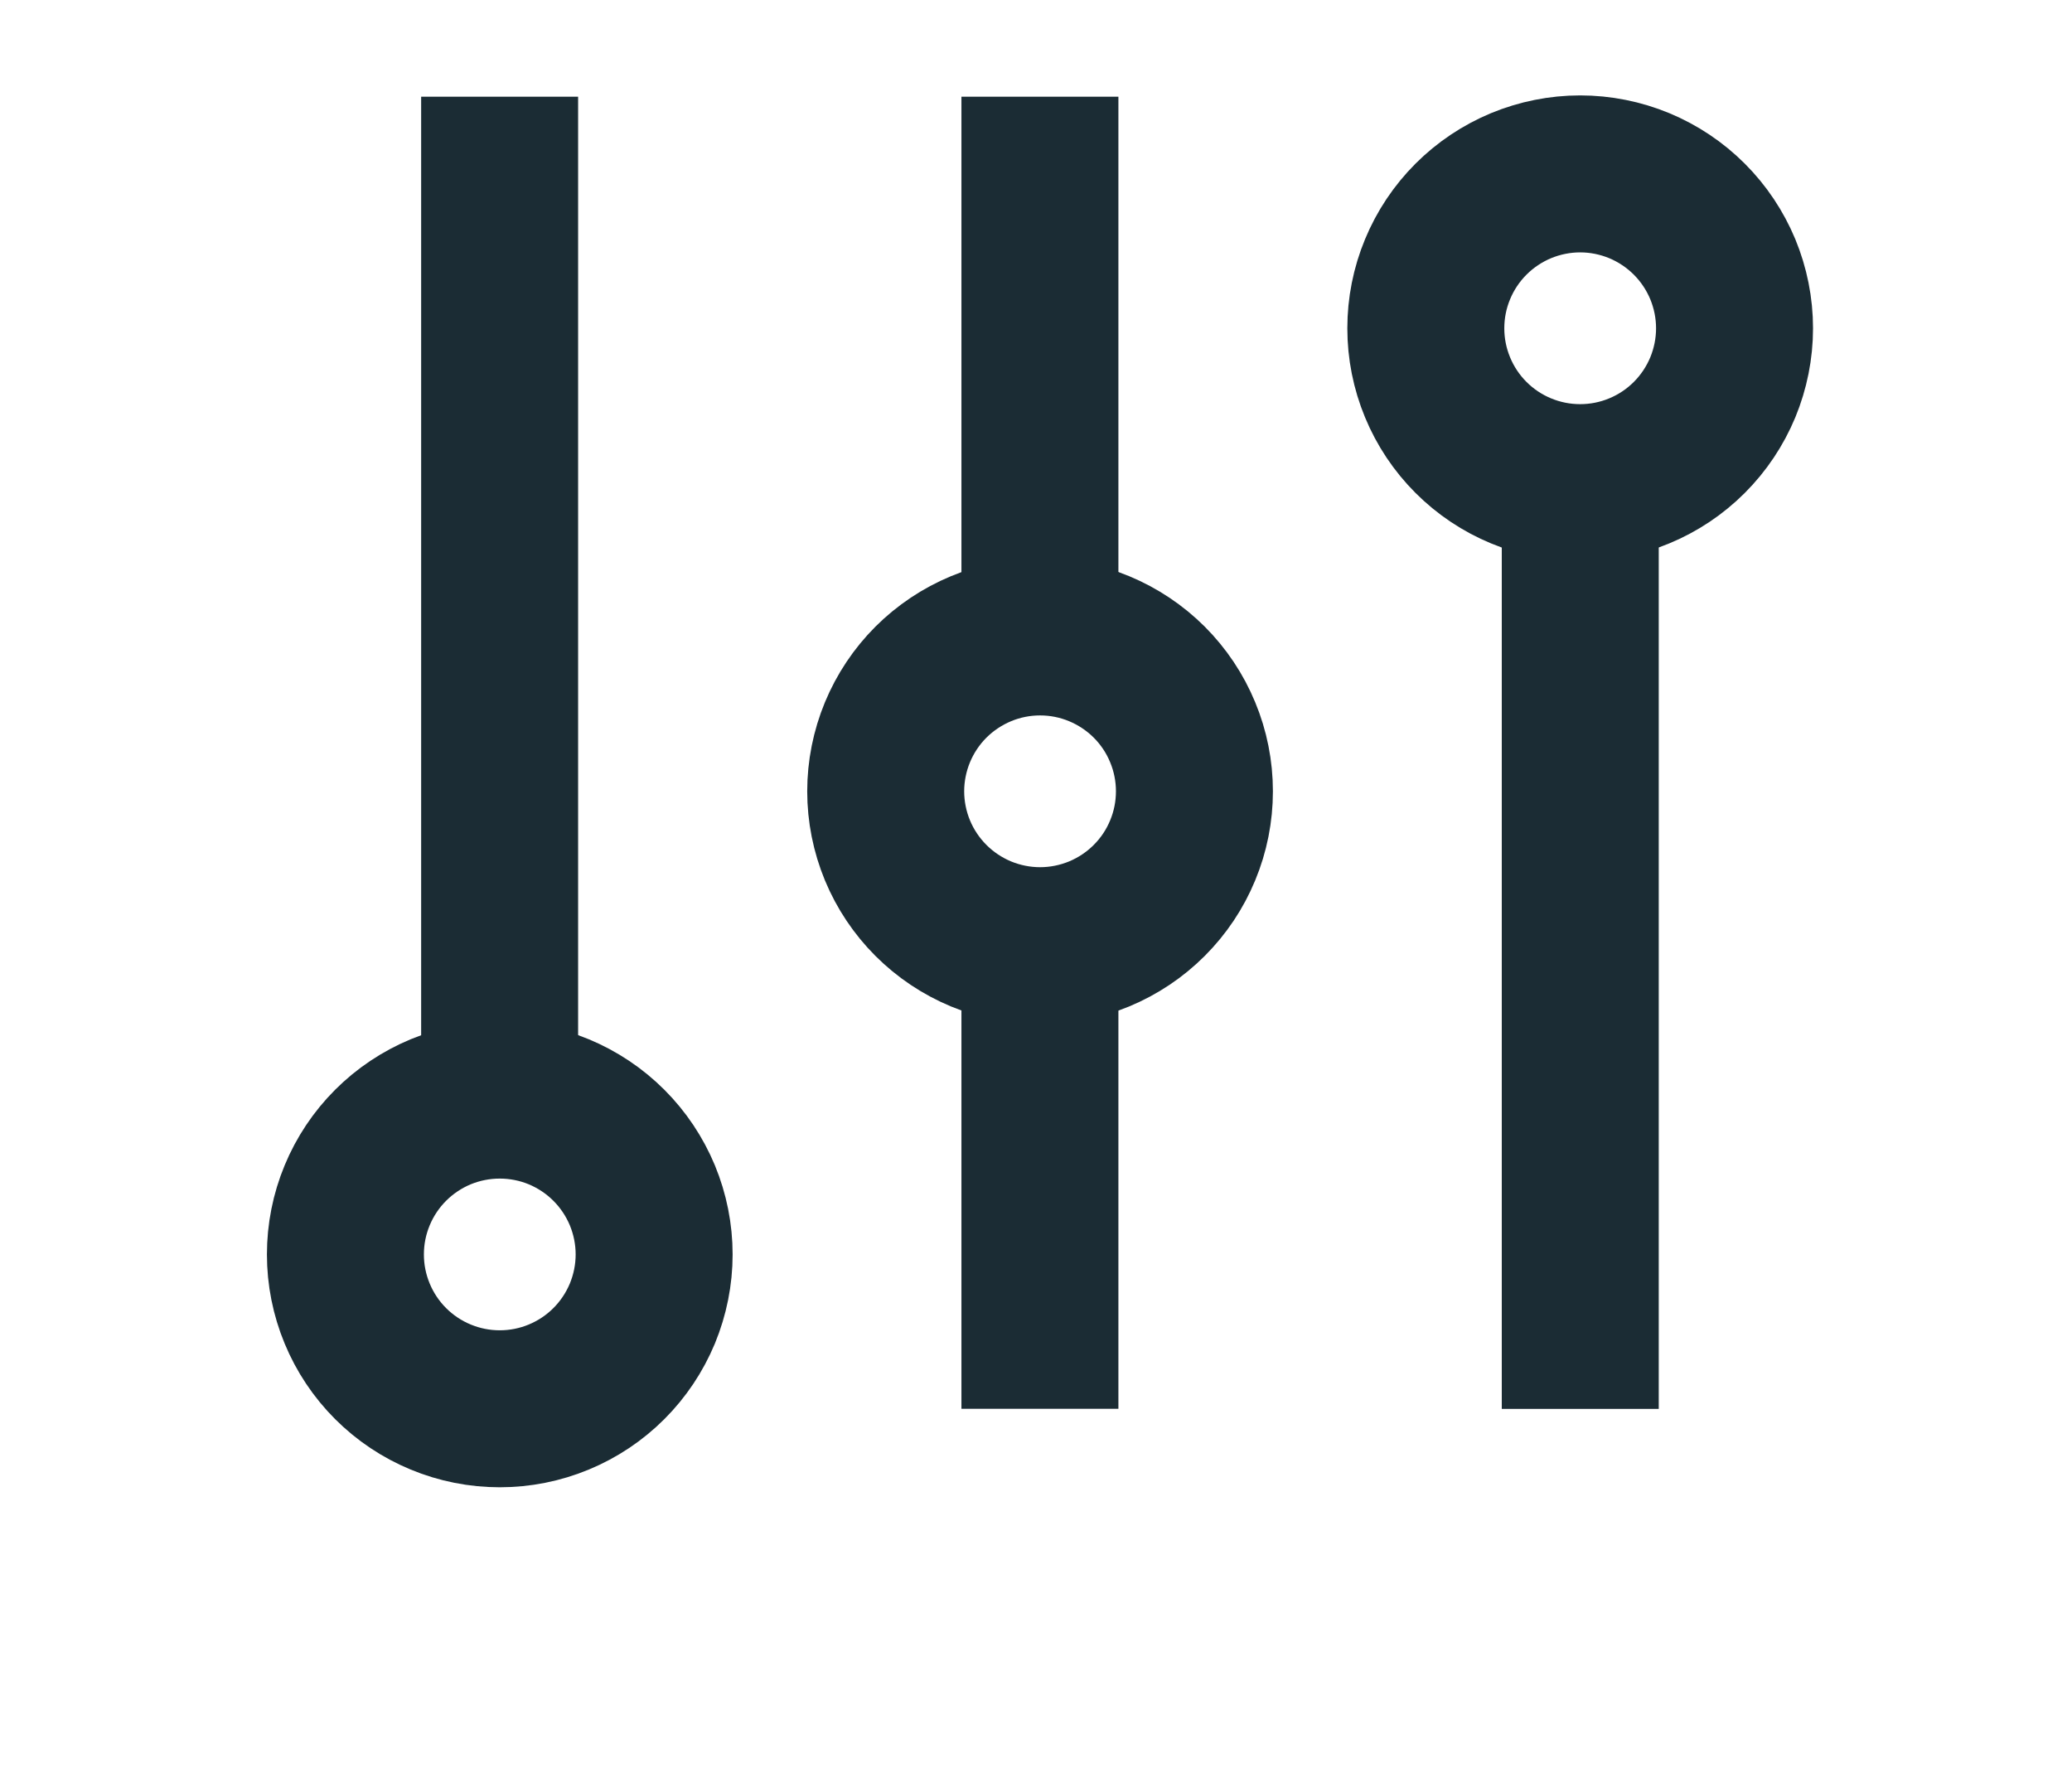
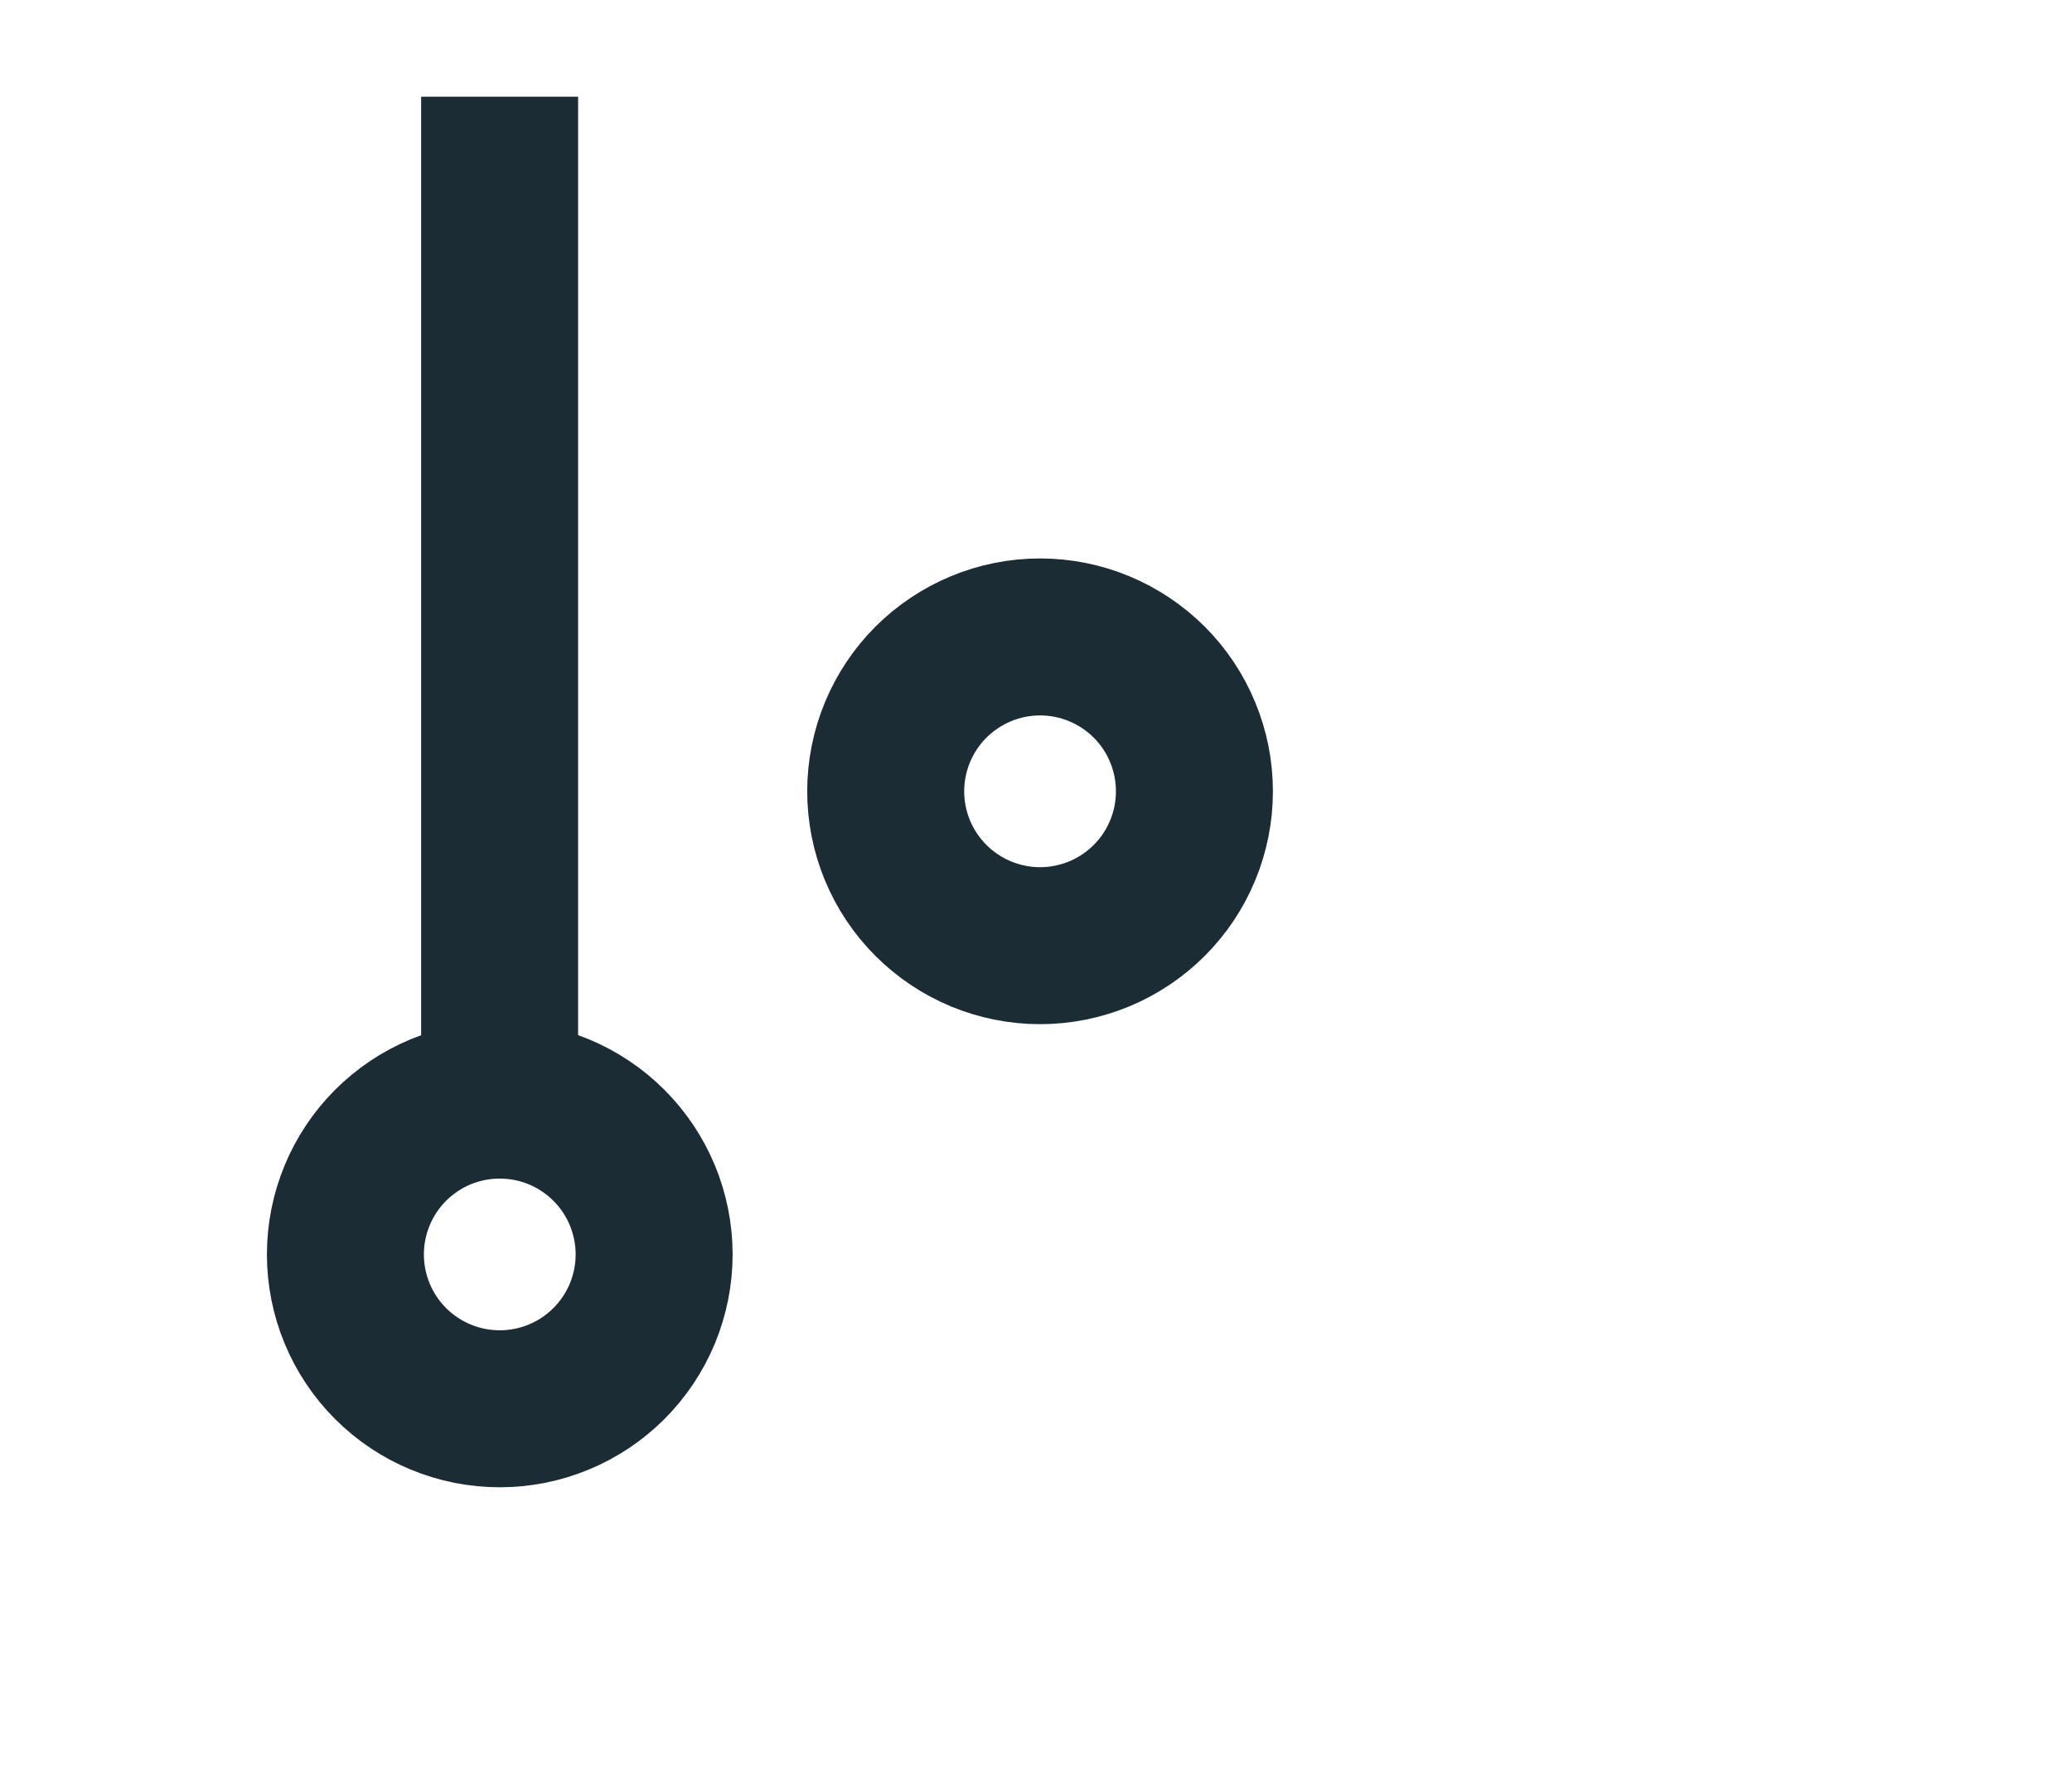
<svg xmlns="http://www.w3.org/2000/svg" width="37" height="32" viewBox="0 0 37 32" fill="none">
-   <path d="M28.219 8.619V25.157" stroke="#1B2C34" stroke-width="2.803" stroke-linejoin="round" />
-   <path d="M30.974 5.862C30.974 5.5 30.902 5.141 30.764 4.807C30.625 4.473 30.422 4.169 30.166 3.913C29.91 3.657 29.606 3.454 29.272 3.315C28.938 3.177 28.579 3.105 28.217 3.105C27.855 3.105 27.497 3.177 27.162 3.315C26.828 3.454 26.524 3.657 26.268 3.913C26.012 4.169 25.809 4.473 25.671 4.807C25.532 5.141 25.461 5.5 25.461 5.862C25.461 6.224 25.532 6.582 25.671 6.917C25.809 7.251 26.012 7.555 26.268 7.811C26.524 8.067 26.828 8.27 27.162 8.408C27.497 8.547 27.855 8.618 28.217 8.618C28.579 8.618 28.938 8.547 29.272 8.408C29.606 8.27 29.91 8.067 30.166 7.811C30.422 7.555 30.625 7.251 30.764 6.917C30.902 6.582 30.974 6.224 30.974 5.862Z" stroke="#1B2C34" stroke-width="2.803" stroke-linejoin="round" />
-   <path d="M18.57 1.727V11.374" stroke="#1B2C34" stroke-width="2.803" stroke-linejoin="round" />
-   <path d="M18.57 15.508V25.155" stroke="#1B2C34" stroke-width="2.803" stroke-linejoin="round" />
  <path d="M21.329 14.129C21.329 13.768 21.258 13.409 21.119 13.075C20.981 12.74 20.778 12.436 20.522 12.18C20.266 11.925 19.962 11.722 19.628 11.583C19.293 11.444 18.935 11.373 18.573 11.373C18.211 11.373 17.852 11.444 17.518 11.583C17.184 11.722 16.88 11.925 16.624 12.18C16.368 12.436 16.165 12.74 16.026 13.075C15.888 13.409 15.816 13.768 15.816 14.129C15.816 14.491 15.888 14.85 16.026 15.184C16.165 15.519 16.368 15.822 16.624 16.078C16.88 16.334 17.184 16.537 17.518 16.676C17.852 16.814 18.211 16.886 18.573 16.886C18.935 16.886 19.293 16.814 19.628 16.676C19.962 16.537 20.266 16.334 20.522 16.078C20.778 15.822 20.981 15.519 21.119 15.184C21.258 14.85 21.329 14.491 21.329 14.129Z" stroke="#1B2C34" stroke-width="2.803" stroke-linejoin="round" />
  <path d="M8.922 1.727V19.643" stroke="#1B2C34" stroke-width="2.803" stroke-linejoin="round" />
  <path d="M11.681 22.399C11.681 22.037 11.609 21.678 11.471 21.344C11.332 21.01 11.129 20.706 10.873 20.45C10.617 20.194 10.313 19.991 9.979 19.852C9.645 19.714 9.286 19.643 8.924 19.643C8.562 19.643 8.204 19.714 7.869 19.852C7.535 19.991 7.231 20.194 6.975 20.45C6.719 20.706 6.516 21.01 6.378 21.344C6.239 21.678 6.168 22.037 6.168 22.399C6.168 22.761 6.239 23.119 6.378 23.454C6.516 23.788 6.719 24.092 6.975 24.348C7.231 24.604 7.535 24.807 7.869 24.945C8.204 25.084 8.562 25.155 8.924 25.155C9.286 25.155 9.645 25.084 9.979 24.945C10.313 24.807 10.617 24.604 10.873 24.348C11.129 24.092 11.332 23.788 11.471 23.454C11.609 23.119 11.681 22.761 11.681 22.399Z" stroke="#1B2C34" stroke-width="2.803" stroke-linejoin="round" />
</svg>